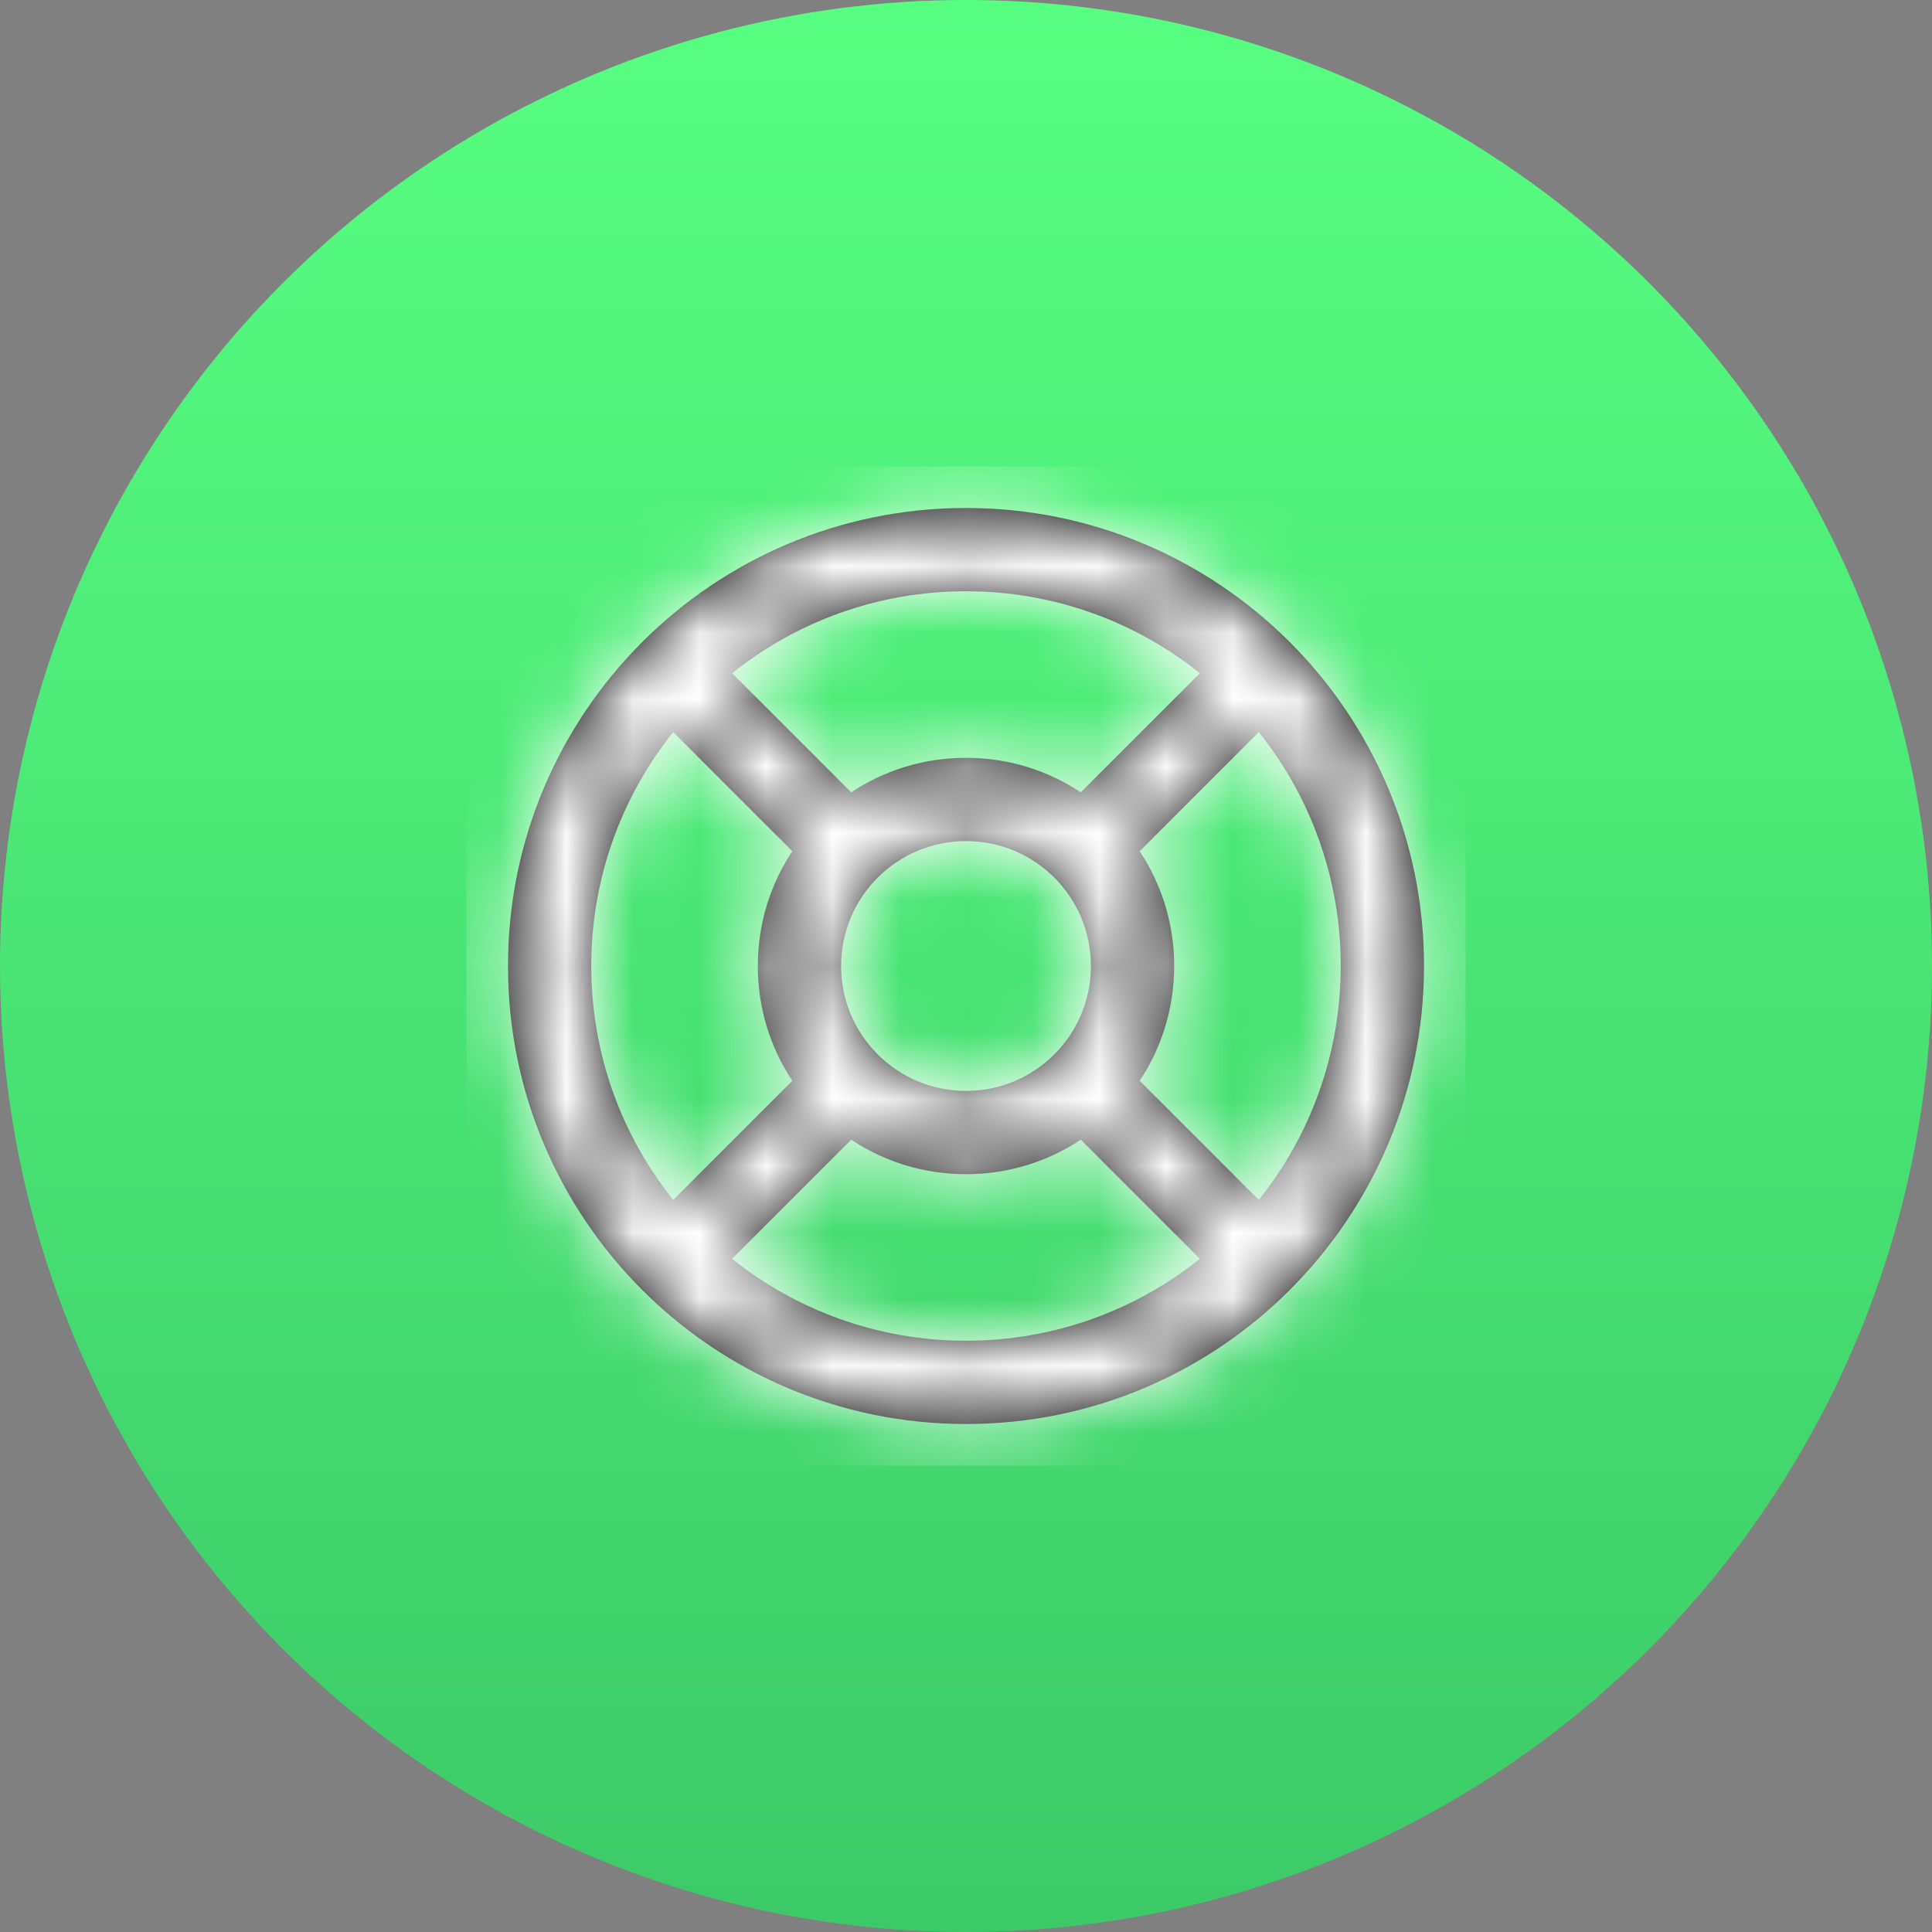
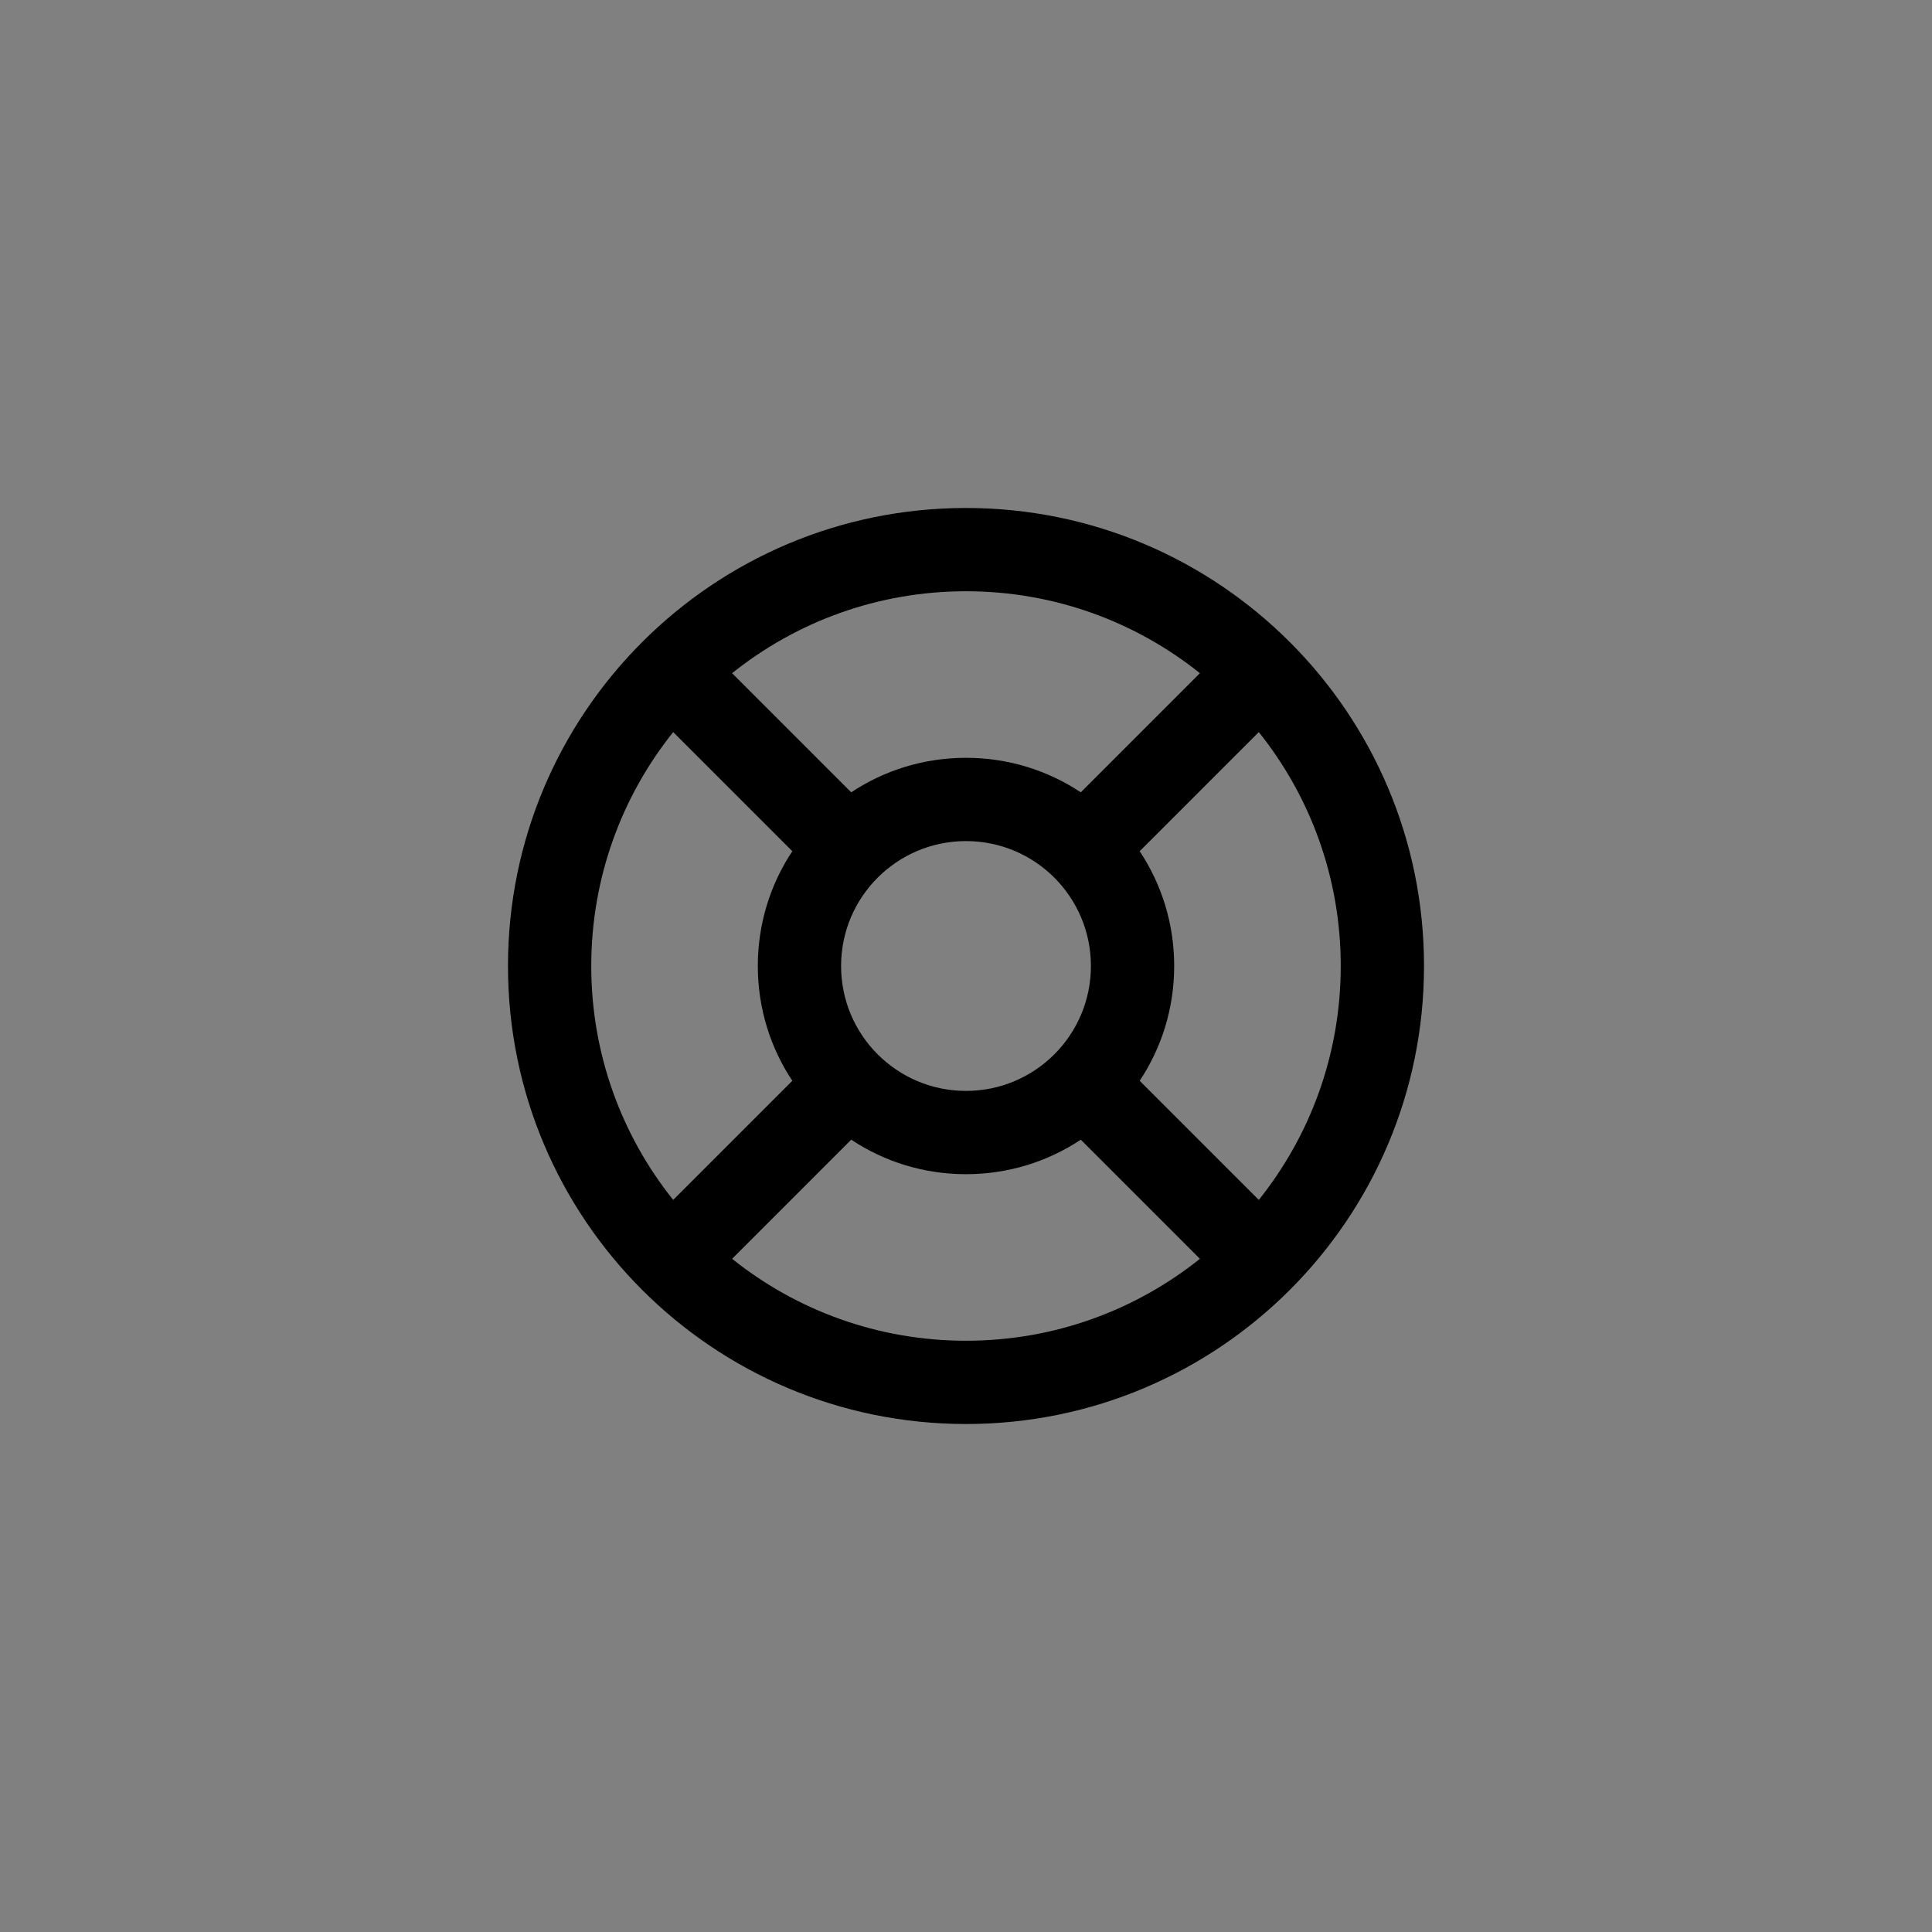
<svg xmlns="http://www.w3.org/2000/svg" xmlns:xlink="http://www.w3.org/1999/xlink" width="29" height="29" viewBox="0 0 29 29">
  <rect x="0" y="0" width="29" height="29" fill="#808080" stroke="none" />
  <defs>
    <linearGradient x1="50%" y1="0%" x2="50%" y2="100%" id="a">
      <stop stop-color="#57FF81" offset="0%" />
      <stop stop-color="#3CCA68" offset="100%" />
    </linearGradient>
    <path d="M7.5,0.625 C11.297,0.625 14.375,3.703 14.375,7.5 C14.375,11.297 11.297,14.375 7.5,14.375 C3.703,14.375 0.625,11.297 0.625,7.5 C0.625,3.703 3.703,0.625 7.5,0.625 Z M5.777,10.107 L3.989,11.895 C4.951,12.665 6.172,13.125 7.5,13.125 C8.828,13.125 10.049,12.665 11.011,11.895 L9.223,10.107 C8.729,10.435 8.137,10.625 7.5,10.625 C6.863,10.625 6.271,10.435 5.777,10.107 Z M11.895,3.989 L10.107,5.777 C10.435,6.271 10.625,6.863 10.625,7.5 C10.625,8.137 10.435,8.729 10.107,9.223 L11.895,11.011 C12.665,10.049 13.125,8.828 13.125,7.5 C13.125,6.172 12.665,4.951 11.895,3.989 Z M1.875,7.5 C1.875,8.828 2.335,10.049 3.105,11.011 L4.893,9.223 C4.565,8.729 4.375,8.137 4.375,7.5 C4.375,6.863 4.565,6.271 4.893,5.777 L3.105,3.989 C2.335,4.951 1.875,6.172 1.875,7.5 Z M7.5,5.625 C6.464,5.625 5.625,6.464 5.625,7.5 C5.625,8.536 6.464,9.375 7.5,9.375 C8.536,9.375 9.375,8.536 9.375,7.5 C9.375,6.464 8.536,5.625 7.5,5.625 Z M7.5,1.875 C6.172,1.875 4.951,2.335 3.989,3.105 L5.777,4.893 C6.271,4.565 6.863,4.375 7.5,4.375 C8.137,4.375 8.729,4.565 9.223,4.893 L11.011,3.105 C10.049,2.335 8.828,1.875 7.5,1.875 Z" id="b" />
  </defs>
  <g fill="none" fill-rule="evenodd">
-     <circle fill="url(#a)" cx="14.5" cy="14.5" r="14.5" />
    <g transform="translate(7 7)">
      <mask id="c" fill="#fff">
        <use xlink:href="#b" />
      </mask>
      <use fill="#000" fill-rule="nonzero" xlink:href="#b" />
      <g mask="url(#c)" fill="#FFF">
-         <rect width="15" height="15" />
-       </g>
+         </g>
    </g>
  </g>
</svg>